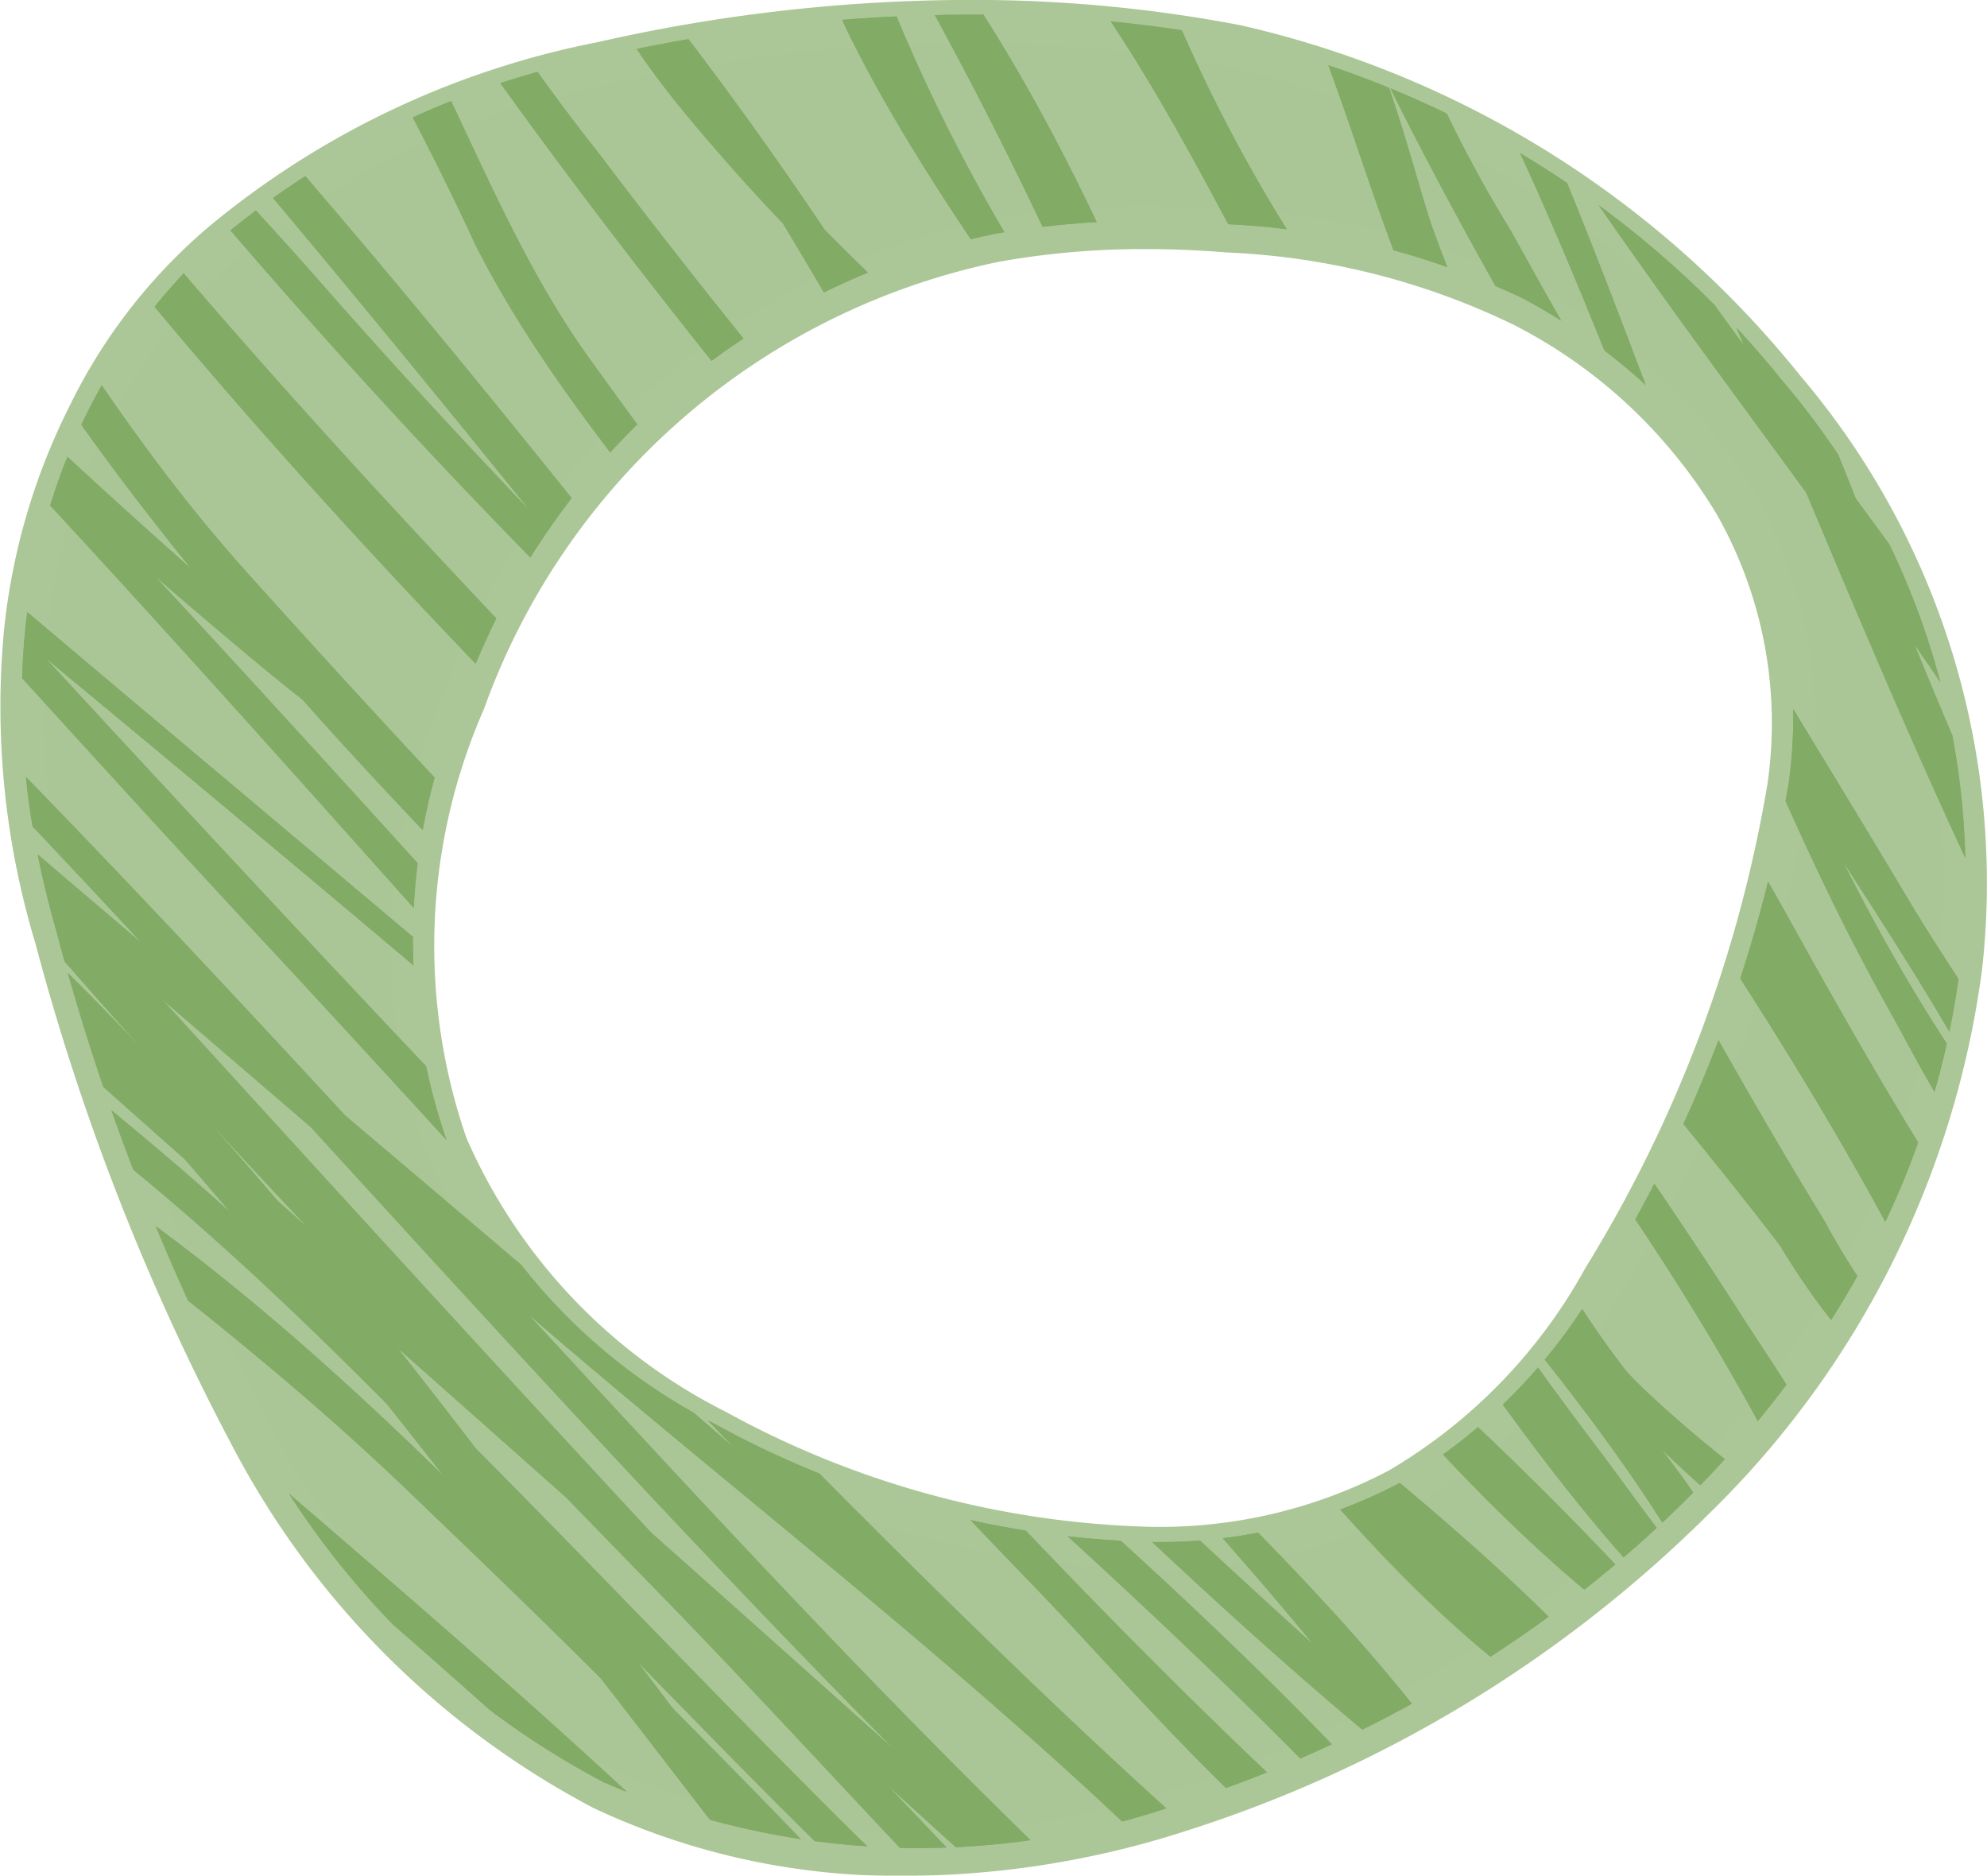
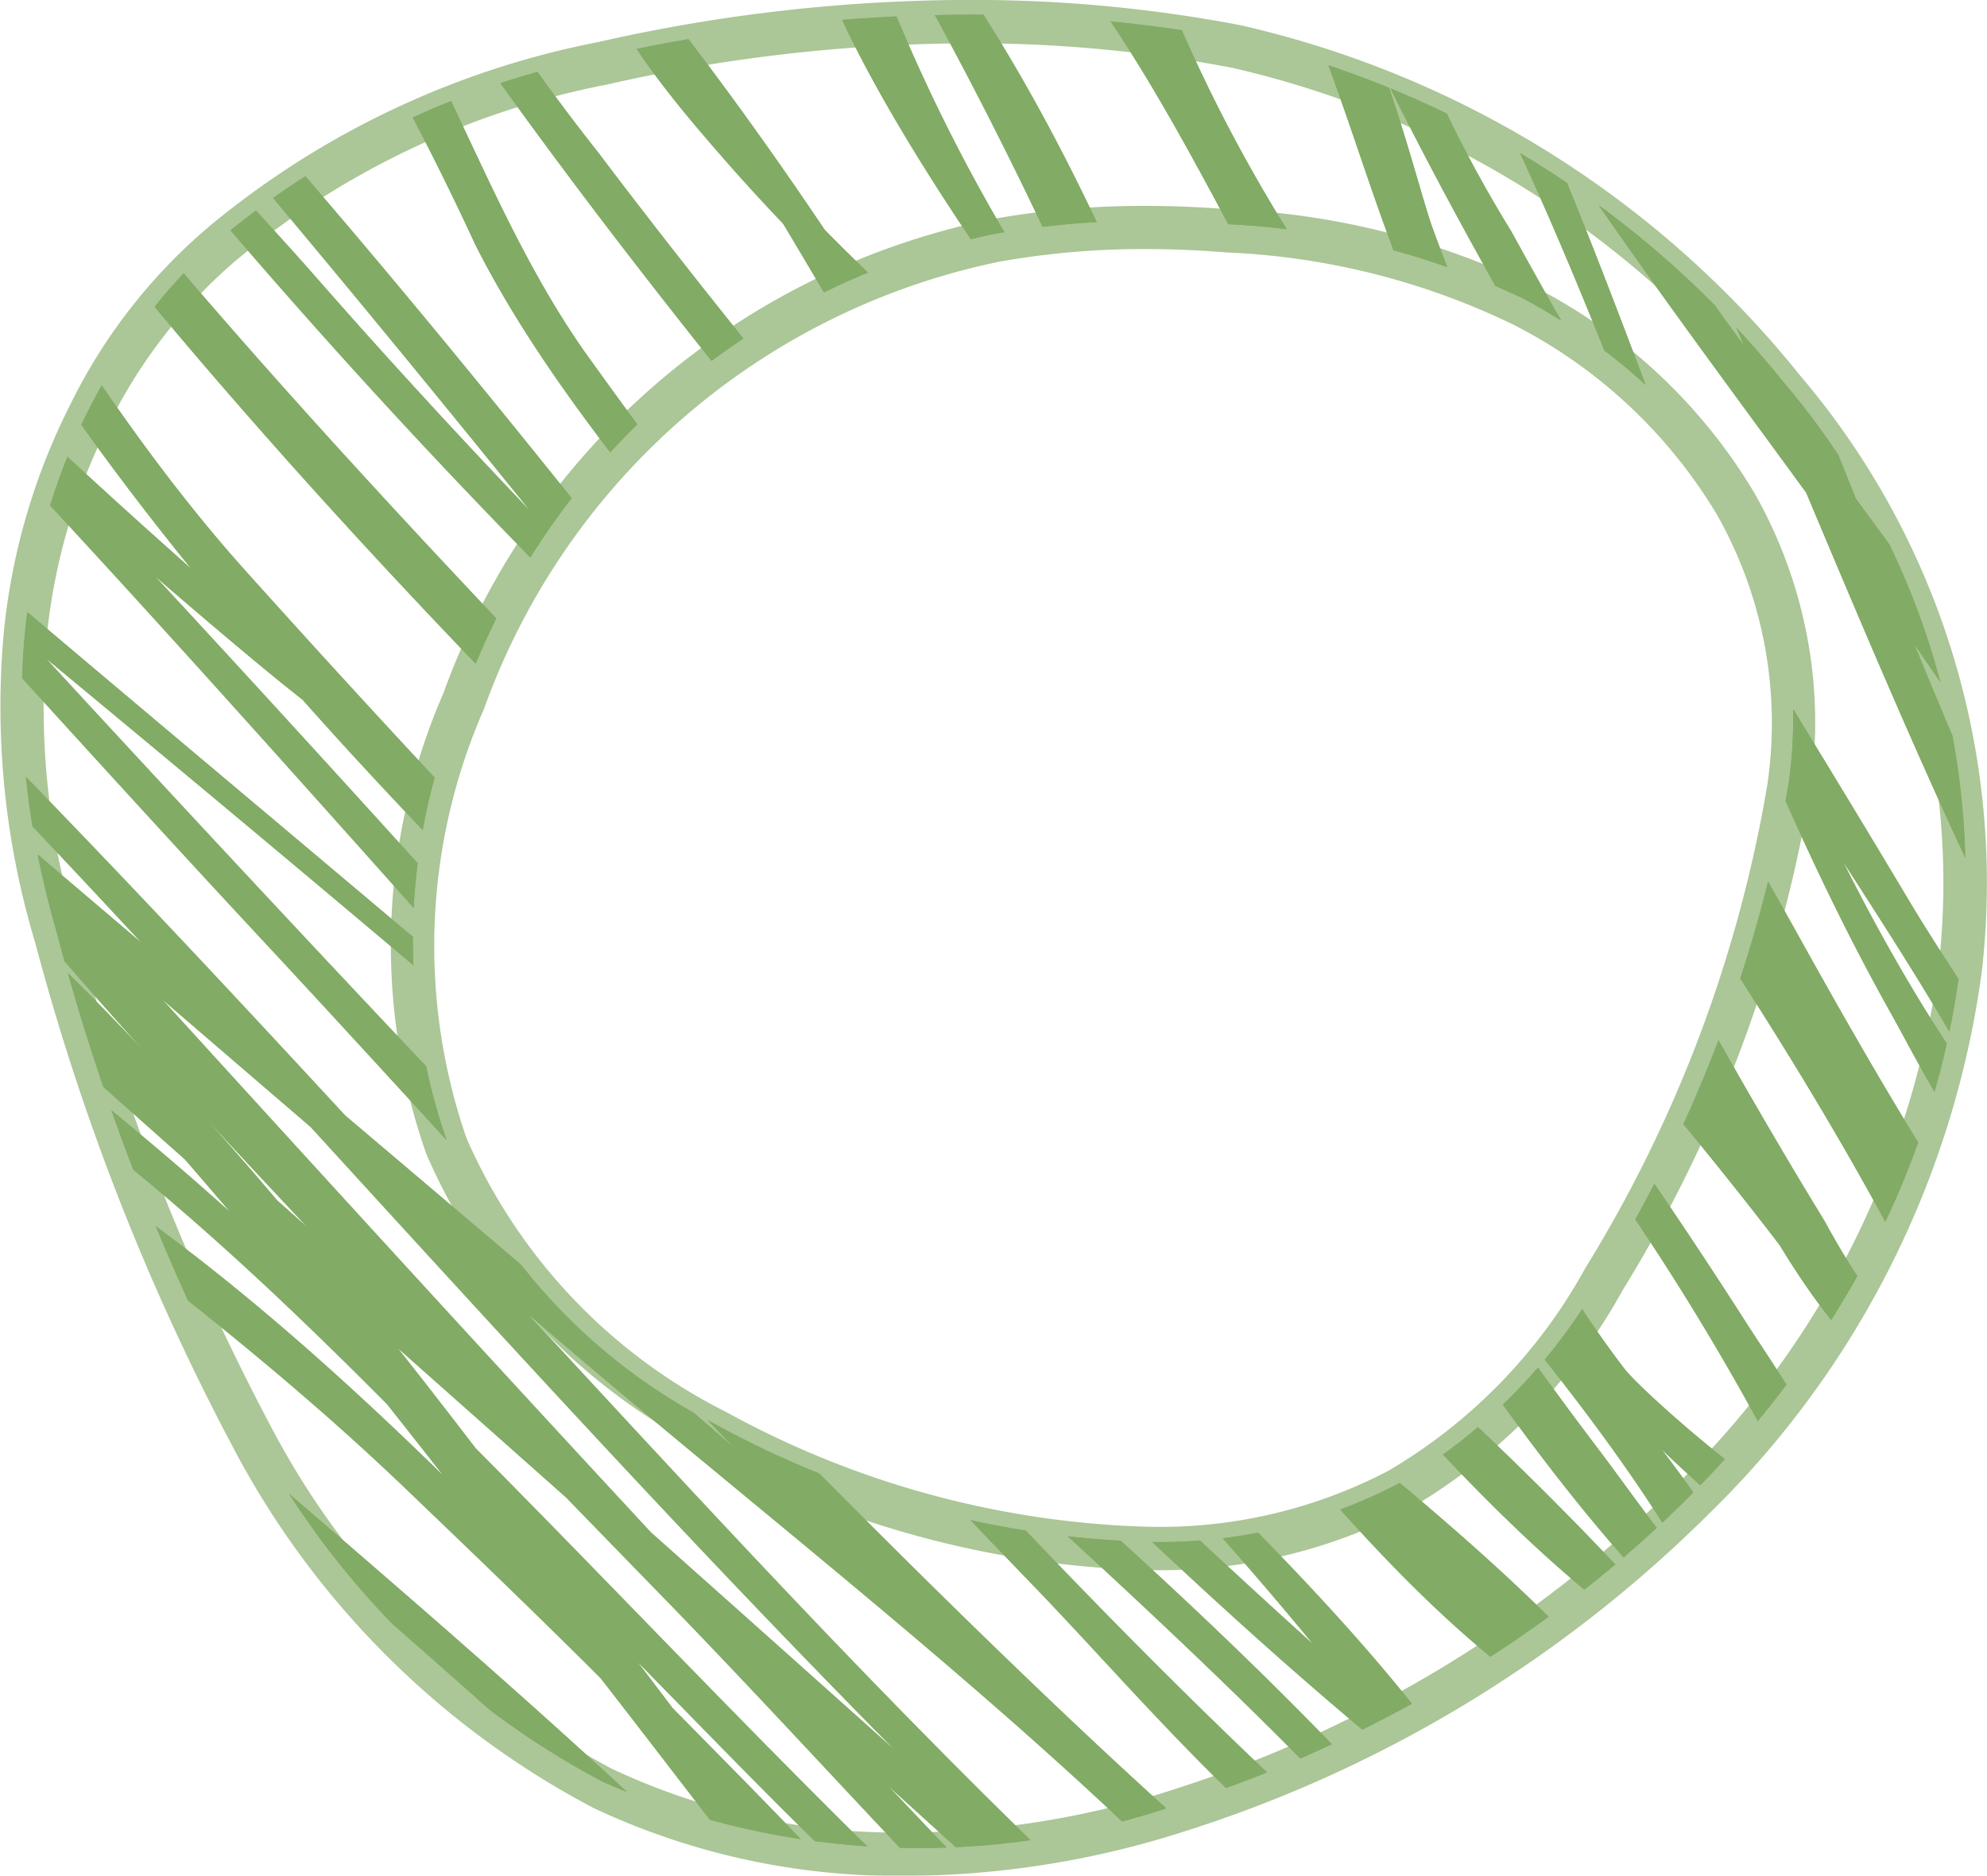
<svg xmlns="http://www.w3.org/2000/svg" width="45.944" height="43.366" viewBox="0 0 45.944 43.366">
  <defs>
    <clipPath id="clip-path">
      <path id="Tracciato_760" data-name="Tracciato 760" d="M29.785,36.623a13.385,13.385,0,0,1-6.242-6.6,14.214,14.214,0,0,1,.407-10.281A16.641,16.641,0,0,1,36.244,9.088a20.643,20.643,0,0,1,5.382-.219A17.7,17.7,0,0,1,48.471,10.6c4.26,2.308,6.754,6.2,6.124,11.135v0a31.972,31.972,0,0,1-4.275,11.373,12.9,12.9,0,0,1-4.737,4.867,11.925,11.925,0,0,1-5.78,1.36,22.041,22.041,0,0,1-10.017-2.711M27.159,4.992A19.681,19.681,0,0,0,18.4,9.139s-6.982,5.253-3.872,16.067a53.625,53.625,0,0,0,4.494,11.487,19.42,19.42,0,0,0,8.154,8.192,18.248,18.248,0,0,0,13.337.5c8.769-2.806,16.936-9.965,18.053-19.491a17.627,17.627,0,0,0-4.087-13.356A22.718,22.718,0,0,0,41.816,4.6a32.5,32.5,0,0,0-6.185-.575,38.653,38.653,0,0,0-8.472.963" transform="translate(-13.726 -4.029)" fill="#82ab65" />
    </clipPath>
  </defs>
  <g id="Raggruppa_400" data-name="Raggruppa 400" transform="translate(0.499 0.343)">
    <g id="Tracciato_756" data-name="Tracciato 756" opacity="0.676">
-       <path id="Tracciato_756-2" data-name="Tracciato 756" d="M91.621,73.008a36.138,36.138,0,0,0-14.656.388A19.687,19.687,0,0,0,68.2,77.542s-6.98,5.252-3.871,16.062a53.7,53.7,0,0,0,4.495,11.486,19.421,19.421,0,0,0,8.152,8.191,18.242,18.242,0,0,0,13.335.5c8.769-2.8,16.935-9.961,18.049-19.486a17.623,17.623,0,0,0-4.084-13.354,22.721,22.721,0,0,0-12.656-7.935M104.4,90.132a31.96,31.96,0,0,1-4.275,11.372,12.915,12.915,0,0,1-4.737,4.868c-4.75,2.607-11.278,1.076-15.794-1.353a13.373,13.373,0,0,1-6.239-6.6,14.194,14.194,0,0,1,.405-10.277A16.636,16.636,0,0,1,86.05,77.49a20.72,20.72,0,0,1,5.381-.221A17.7,17.7,0,0,1,98.275,79c4.259,2.306,6.751,6.2,6.122,11.131" transform="translate(-63.533 -72.275)" fill="#82ab65" />
      <path id="Tracciato_756_-_Contorno" data-name="Tracciato 756 - Contorno" d="M83.984,115.3h0a16.51,16.51,0,0,1-7.222-1.567,19.853,19.853,0,0,1-8.371-8.4,54.851,54.851,0,0,1-4.539-11.593,18.925,18.925,0,0,1-.723-7.262,14.913,14.913,0,0,1,1.528-5.188,12.747,12.747,0,0,1,3.23-4.137,20.1,20.1,0,0,1,8.97-4.247,39.03,39.03,0,0,1,8.582-.976,32.963,32.963,0,0,1,6.279.585,23.183,23.183,0,0,1,12.945,8.106,18.087,18.087,0,0,1,4.2,13.732,21.5,21.5,0,0,1-6.294,12.556,30.078,30.078,0,0,1-12.1,7.348A21.282,21.282,0,0,1,83.984,115.3Zm1.454-42.366a38.029,38.029,0,0,0-8.362.951,19.109,19.109,0,0,0-8.543,4.033l-.03.024a11.913,11.913,0,0,0-2.979,3.849,13.929,13.929,0,0,0-1.406,4.83,17.952,17.952,0,0,0,.694,6.844,53.927,53.927,0,0,0,4.45,11.379,18.868,18.868,0,0,0,7.933,7.986,15.52,15.52,0,0,0,6.788,1.468h0a20.283,20.283,0,0,0,6.176-.991,29.06,29.06,0,0,0,11.691-7.1,20.512,20.512,0,0,0,6.014-11.971,17.1,17.1,0,0,0-3.972-12.977A22.17,22.17,0,0,0,91.526,73.5,31.961,31.961,0,0,0,85.437,72.932Zm4.17,35.3a22.516,22.516,0,0,1-10.253-2.771A13.828,13.828,0,0,1,72.887,98.6a14.606,14.606,0,0,1,.4-10.643A17.108,17.108,0,0,1,85.961,77a19.985,19.985,0,0,1,3.559-.308c.634,0,1.29.027,1.952.081a17.754,17.754,0,0,1,7.041,1.79,12.623,12.623,0,0,1,5.09,4.772,10.754,10.754,0,0,1,1.29,6.862,32.131,32.131,0,0,1-4.34,11.564,13.271,13.271,0,0,1-4.927,5.052A12.369,12.369,0,0,1,89.607,108.231ZM89.52,77.69a18.984,18.984,0,0,0-3.38.292A16.117,16.117,0,0,0,74.223,88.326a13.62,13.62,0,0,0-.406,9.91,12.833,12.833,0,0,0,6.011,6.342,21.488,21.488,0,0,0,9.779,2.652,11.385,11.385,0,0,0,5.538-1.3,12.3,12.3,0,0,0,4.547-4.684A31.112,31.112,0,0,0,103.9,90.069a9.776,9.776,0,0,0-1.166-6.238,11.642,11.642,0,0,0-4.7-4.39,16.806,16.806,0,0,0-6.646-1.673C90.756,77.716,90.127,77.69,89.52,77.69Z" transform="translate(-63.533 -72.275)" fill="#83ab65" />
    </g>
    <g id="Raggruppa_207" data-name="Raggruppa 207" transform="translate(0.001 0)">
      <g id="Raggruppa_206" data-name="Raggruppa 206" transform="translate(0 0)" clip-path="url(#clip-path)">
        <path id="Tracciato_758" data-name="Tracciato 758" d="M3.953,62.11A7.936,7.936,0,0,1,.276,58.7c-.554-1.3,1.071-1.608,2.007-1.3a4.533,4.533,0,0,1,1.549,1.265c.622.628,1.2,1.284,1.868,1.876.436-.129.875-.257,1.311-.384A14.9,14.9,0,0,0,5.751,59c-1.277-1.084-3.508-2.42-3.544-4.2-.021-1.035,2.327-.392,2.821-.2,1.988.769,2.873,3.834,4.035,5.312q1.081.262,2.159.521a8.973,8.973,0,0,0-.98-.959c-.485-.436-1.01-.841-1.522-1.252C7.606,57.331,6.486,56.45,5.432,55.5c-.329-.3-2.485-2.266-1.541-2.675,1.9-.824,6.967,5.325,8.036,6.282a14.7,14.7,0,0,1,2,1.834,15.586,15.586,0,0,0-2.445-2.319,52.31,52.31,0,0,1-5.727-5.464c-2.18-2.633,1.309-1.374,2.513-.287,1.76,1.592,3.335,3.356,4.985,5.034A38.331,38.331,0,0,0,16.16,60.63c1.754,1.448.394-.78-.177-1.41-1.965-2.165-4.5-3.938-6.712-5.9-.82-.723-2.962-2.289-2.441-3.489.812-1.868,5.77,3.552,6.1,3.9,1.967,2.068,3.818,4.227,5.892,6.21.35.333,1.611,1.72.795.66a25.3,25.3,0,0,0-2.787-2.8C14.944,56.03,13,54.3,11.183,52.451c-.9-.911-3.21-2.726-3.1-4.119.164-1.992,4.4,2.222,4.553,2.374,1.851,1.878,3.628,3.809,5.447,5.711.3.31,5.15,4.884,5.253,4.686.6-1.134-3.522-4.477-4.127-5.061-2.051-1.979-4.2-3.881-6.2-5.907-.249-.253-4.888-5.534-1.783-4.513a7.452,7.452,0,0,1,2.755,2.226c1.99,2.072,3.778,4.307,5.639,6.472a51.382,51.382,0,0,0,5.6,5.867c3.008,2.549.067-1.807-.727-2.681-3.617-3.969-7.88-7.469-11.267-11.6-.721-.881-2.043-3.931.466-2.462,3.369,1.975,5.822,6.282,8.181,9.1,1.663,1.986,3.356,3.955,5.175,5.833.658.679,5.38,4.745,4.3,1.522-.681-2.032-3.006-3.91-4.558-5.39-2.226-2.119-4.585-4.123-6.9-6.168-.852-.753-7.378-5.715-6.025-7.205C16.046,38.73,27.217,55.5,28.439,56.968c.721.866,4.2,5.31,5.768,3.953,1.216-1.056-1.57-4.068-2.207-4.861-3.5-4.336-7.821-8.122-11.79-12.1-.331-.333-5.5-5.331-3.9-5.633,1.965-.369,4.267,3.9,5.032,4.907,3.415,4.5,6.7,9.092,10.561,13.3,1.484,1.619,3.453,3.9,5.789,4.572,2.757.8.207-3.194-.16-3.687-3.215-4.357-7.589-8.1-11.537-11.917-2.66-2.578-6.318-5.4-7.857-8.7-.873-1.87,1.767-.786,2.405-.15,3.109,3.095,5.3,7.112,7.764,10.616,3.076,4.385,6.229,9.132,10.578,12.616,1.136.911,4.248,2.5,4.608.143.245-1.585-1.627-3.472-2.605-4.621-3.546-4.174-7.972-7.789-12.123-11.47-3.019-2.675-6.668-5.415-8.818-8.75-.993-1.543.285-2.38,1.935-1.672,3.333,1.429,5.751,5.639,7.743,8.209A177.293,177.293,0,0,0,40.8,55.539a18.488,18.488,0,0,0,6.033,4.684c2.1.871,3.4-.274,2.69-2.019-1.634-4-6.33-7.456-9.583-10.378-4.168-3.746-8.512-7.332-12.709-11.046-1.269-1.119-5.681-4.144-5.519-6.048.186-2.209,4.4,1.988,4.644,2.239,4.629,4.863,8.525,10.293,12.806,15.4,2.629,3.135,5.432,6.174,8.263,9.166.082.086,5.479,5.12,4.958,2.22a8.06,8.06,0,0,0-1.505-2.808c-3.6-5.308-8.54-10.057-13.255-14.573-4.855-4.648-10.473-8.287-15.671-12.593-2.416-2-4.806-4.265-6.109-7-.337-.71-.757-2.3.658-2.2,4.094.3,8.518,5.466,11.137,7.819,7.913,7.115,13.449,15.9,20.018,23.974,1.676,2.06,3.4,4.094,5.253,6.029a22.584,22.584,0,0,0,2.323,2.133c.407.32,1.775,1.341,1.648-.525-.076-1.086-1.655-2.458-2.369-3.156-1.726-1.686-3.858-2.972-5.63-4.614-2.146-1.988-4.159-4.1-6.2-6.174-4.283-4.361-8.419-9.008-13.46-12.7A102.09,102.09,0,0,1,14.832,20.6c-.651-.7-4.931-6.109-.85-4.781,4.8,1.566,9.372,5.761,12.526,9.22,7.376,8.091,14.705,16.2,22.246,24.181,2.275,2.407,4.566,4.8,6.984,7.091a35.1,35.1,0,0,0,2.673,2.312c.527.409,1.081.982.479.223a59.5,59.5,0,0,0-6.611-6.415c-8.4-7.692-17.028-15.19-25.52-22.8C19.881,23.468,12.549,17.38,6.566,10.487c-.451-.519-2.635-3.021-.542-3.071,3.666-.089,8.27,5.009,10.572,6.954,9.064,7.669,16.746,16.268,24.668,24.847,4.435,4.8,8.9,9.615,13.759,14.084a26.044,26.044,0,0,0,4.682,3.683c1.419.8.2-.814-.091-1.17C54.378,49.39,47,43.981,40.638,38.5,31.812,30.884,22.9,23.348,14.311,15.523c-3.082-2.808-6.139-5.656-8.951-8.687C4.368,5.767,1.927,3.621,2.146,2.027c.325-2.382,5.384.148,6.212.645,5.2,3.109,9.341,7.916,13.3,12.174,4.6,4.939,38.043,42.207,40.86,39.736,2.764-2.422-37.592-34.911-40.954-37.8-3.66-3.145-7.3-6.313-10.78-9.621-1.731-1.644-4-3.5-4.994-5.618C4.918-.321,7.922.118,9.041.505c5.179,1.8,9.518,7.024,13.065,10.6,7.829,7.9,15.169,16.112,22.581,24.324C48.9,40.1,53.139,44.782,57.755,49.139a24.772,24.772,0,0,0,4.364,3.537c1.6.938-.9-3.339-1.193-3.74C53.988,39.6,44.369,31.36,35.018,23.963c-2.4-1.9-22.891-19.179-18.19-21.843,3.13-1.773,7.157,4.764,8.185,6.221,3.029,4.3,5.411,8.944,8.995,12.912A341.392,341.392,0,0,0,58.067,45.486c1.665,1.511,3.375,2.989,5.177,4.368,1.286.987,4.031,2.92,2.814-.1-1.227-3.052-4.711-5.681-7.163-7.922-3.061-2.8-6.257-5.477-9.271-8.316C40.982,25.378,32.09,16.408,25.558,6.808c-.365-.538-3.335-5.047-.757-4.762,2.188.242,4.151,2.981,5.424,4.332,7.975,8.468,14.855,17.8,22.06,26.789,2.776,3.461,5.512,6.984,8.569,10.258a24.771,24.771,0,0,0,2.1,1.931c.557.474,4.094,3.83,4.014,2.015-.042-.944-.993-1.707-1.638-2.386C58.244,37.5,50.293,30.661,43,23.337A155.751,155.751,0,0,1,31.886,11.282c-1.547-1.92-4.161-4.785-3.9-7.346.329-3.307,5.253-1.275,6.531-.046,3.571,3.436,4.558,8.443,7.332,12.321a246.979,246.979,0,0,0,20.34,24.719A44.191,44.191,0,0,0,66.849,45.4c1.619,1.292,1.29.255.639-.9-2.007-3.569-4.945-6.811-7.576-10.017C52.882,25.911,45.227,17.641,38.92,8.617,38.4,7.877,35.3,4.07,36.989,3.2c2.5-1.294,5.886,4,6.817,5.2,6.375,8.215,10.879,17.5,16.523,26.112,1.56,2.378,3.183,4.722,4.912,7,1.246,1.644,2.8,4.094,4.861,5.017,1.13.508-.588-4.532-.679-4.72a59.227,59.227,0,0,0-5.365-8.453A127.254,127.254,0,0,0,52.344,19.107c-2.428-2.521-5.063-4.842-7.357-7.469-1.6-1.838-4.075-4.711-3.073-7.205,1.625-4.047,6.76.626,7.861,2.108,3.946,5.325,6.056,12.022,8.628,17.939C59.99,28.127,61.5,31.8,63.255,35.387a22.615,22.615,0,0,0,2.57,4.241c.607.757,6.5,5.966,7.292,4.039.662-1.606-1.655-4.106-2.53-5.319-1.889-2.622-4-5.116-6.094-7.608C62.623,28.519,41.7,5.392,47.875,3.322c2.745-.921,5.2,2.728,6.286,4.267A137.47,137.47,0,0,1,62.418,21.75c2.618,4.842,5.139,9.739,8.029,14.459a17.273,17.273,0,0,0,2.8,3.82,12.925,12.925,0,0,0-.949-2.964C67.484,27.872,60.384,19.745,55.455,10.59c-.831-1.545-3.213-5.08-.742-6.21,4.132-1.887,6.054,7.184,6.661,8.854,2.038,5.618,5.508,11.046,8.44,16.327,1.353,2.437,2.749,4.861,4.311,7.2.573.864,2.724,3.955,1.99,1.263-1.227-4.517-4.579-8.911-7.028-12.958-2.88-4.76-5.862-9.49-8.367-14.421-.236-.466-3.16-6.061-1.039-5.976,1.971.076,2.829,3.092,3.428,4.372,3.934,8.422,6.16,18.574,12.313,25.988,1.543,1.857,2.842.643,2.721-1.277-.143-2.281-1.629-4.579-2.8-6.531-2.96-4.954-6.672-9.53-9.979-14.3-.828-1.2-4.931-6.134-3.038-7.644C63.795,4.106,65.534,7.346,65.907,8c4.686,8.179,6.775,17.435,11.8,25.473.687,1.1,1.762,2.755,2.275.637.527-2.169-.944-4.859-1.859-6.786-2.658-5.574-6.417-10.707-9.707-15.989-.177-.285-4.115-6.754-1.6-5.8.892.337,1.349,1.518,1.748,2.216,1.185,2.081,2.213,4.239,3.27,6.377A155.592,155.592,0,0,0,79.8,29.257,12.54,12.54,0,0,0,81.43,31.39c.814.814.312-3.2.093-3.738-1.5-3.643-5.23-6.193-6.79-9.8-.145-.333.974-.211,1.119.124,1.349,3.114,10.386,10.409,6.822,14.086-1.313,1.349-3.577-2.27-3.917-2.783a114.391,114.391,0,0,1-6.663-12.49c-1.739-3.52-3.185-7.511-5.635-10.7-.318-.413.474-.112.508.287a3.248,3.248,0,0,0,.23.788,16.574,16.574,0,0,0,1.364,2.658c1.444,2.5,3.08,4.91,4.646,7.344,2.953,4.591,6.335,9.425,7.715,14.632.348,1.313.523,4.96-2.083,3.971-2.46-.936-3.761-5.059-4.7-7.024-2.241-4.7-4.138-9.528-6.208-14.29-.892-2.047-1.809-4.09-2.869-6.073-.31-.582-1.705-3.375-2.013-2.188C62.671,7.66,64.36,9.749,65.1,10.923c1.5,2.382,3.211,4.663,4.878,6.954,3.128,4.3,6.537,8.653,8.59,13.479.544,1.28,1.665,5.719-1.429,5.4-2.671-.274-4.174-3.6-5.192-5.411-4.551-8.133-6.558-17.391-11.463-25.336a6.851,6.851,0,0,0-.422-.592c-.3-.377.223-.3.074-.017-.249.47.006,1.164.133,1.634a29.623,29.623,0,0,0,2.928,6.284c2.863,5.224,6.1,10.279,9.161,15.414,1.741,2.93,4.888,6.91,5.051,10.361.116,2.4-3.059-.588-3.417-1.043-3.638-4.621-6.149-10.106-8.864-15.184C64,20.755,62.84,18.655,61.712,16.543c-1.769-3.312-2.372-7.024-4.191-10.317-.645-1.168-2.8-1.76-2.757-.167a5.846,5.846,0,0,0,.457,1.764A36.217,36.217,0,0,0,58.474,14c2.949,4.891,6.254,9.608,9.444,14.377,2.264,3.388,4.9,6.868,6.345,10.626.542,1.406-.282,2.312-1.748,1.324-2.865-1.929-4.534-6.451-6.063-9.2-2.9-5.209-5.637-10.492-8.559-15.692-2.022-3.6-4.066-8.215-7.464-10.987-3.149-2.57-2.087,2.209-1.781,3.076a40.783,40.783,0,0,0,3.12,6.3,41.007,41.007,0,0,0,4.264,5.692c4.286,5.215,8.833,10.258,13.063,15.511,1.32,1.638,7.131,7.452,4.593,9.709-2.428,2.163-9.024-5.116-9.973-6.585-3.906-6.056-6.24-13.194-9.05-19.7a100.066,100.066,0,0,0-4.676-9.914A17.407,17.407,0,0,0,47.047,4.6c-2.951-2.875-4.663.618-3.87,2.8,1.385,3.809,5.546,7.195,8.506,10.021,1.76,1.682,3.394,3.44,4.979,5.259A129.135,129.135,0,0,1,68.578,38.469c.9,1.429,5.007,7.108,2.525,8.561-3.971,2.325-14.45-16.579-15.728-18.65-2.194-3.554-4.176-7.205-6.358-10.764C46.307,13.2,43.062,6.636,38.275,3.7c-1.138-.7.369,2.856.352,2.831A49.912,49.912,0,0,0,42.089,11.5c3.381,4.477,7.037,8.79,10.656,13.112,3.685,4.4,7.4,8.78,10.979,13.253,1.9,2.38,4.5,5.063,5.43,7.926.546,1.678-2.053.607-2.665.171-3.681-2.618-6.594-6.3-9.465-9.585-4-4.583-7.825-9.294-11.569-14.048-2.2-2.789-4.631-5.578-6.21-8.7A67.979,67.979,0,0,0,34.8,5.514c-1.13-1.634-3.09-3.74-5.34-2a1.456,1.456,0,0,0-.318,1.461c.563,3.383,4.138,6.8,6.394,9.376,7.7,8.793,16.533,16.792,25.06,24.936A79.2,79.2,0,0,1,67.6,46.331c1.377,1.7.091,3-1.912,1.948-3.672-1.937-6.493-5.415-9.016-8.419-3.556-4.237-6.961-8.575-10.4-12.888-3.824-4.8-7.652-9.589-11.6-14.3C31.949,9.42,29.225,5.9,25.825,3.178c-1.731-1.381-.681,1.1-.259,1.912a39.449,39.449,0,0,0,4.619,6.429c4.279,5.257,9.01,10.228,13.753,15.15,4.587,4.762,9.4,9.239,14.387,13.67,1.863,1.655,11.038,8.462,9,11.522-1.764,2.654-15.363-11.078-16.4-12.081-6.98-6.769-14.735-13.7-20.389-21.432-1.866-2.549-3.447-5.27-5.165-7.9-.982-1.5-4.956-8.674-7.656-7.84-3.023.934,8.565,12.547,9.349,13.314,8.552,8.344,18.342,15.5,26.782,23.979,3.5,3.52,7.631,7.315,9.823,11.666.959,1.9-.66,2.245-2.249,1.412-3.668-1.925-6.585-5.571-9.32-8.4-4.513-4.667-8.816-9.5-13.12-14.32C31.333,21.7,23.622,12.947,14.855,5.267,13.692,4.249,8.62-.544,6.8.887c-.46.363.694,1.661.906,1.929a63.742,63.742,0,0,0,7.766,7.669c8.487,7.646,17.387,14.925,26.112,22.347,6.99,5.945,14.522,11.834,20.424,18.694.487.565,2.677,2.865,1.379,3.588C61.75,56.02,59.155,53.8,58.074,53,49.131,46.361,41.73,37.657,34.327,29.71,27.952,22.867,21.833,15.78,15.121,9.2A47.776,47.776,0,0,0,7.663,2.974C6.769,2.4,2.568.623,3.4,2.862c.934,2.511,3.8,4.844,5.721,6.746,15,14.876,32.32,27.744,47.719,42.272,1.545,1.459,3.674,3.122,4.583,5,.7,1.457-1.771.729-2.416.4-3.885-1.969-7.018-5.776-9.922-8.708-4.7-4.741-9.176-9.655-13.658-14.558-7.989-8.744-16.24-17.7-26.3-24.622-.906-.624-3.782-2.078-2.445-.11a24.158,24.158,0,0,0,2.568,2.964c3.2,3.358,6.663,6.518,10.1,9.678C28.121,30,37.122,37.874,46.031,45.826,49.49,48.914,52.949,52,56.313,55.17c1.223,1.153,3.434,2.7,4.014,4.275.16.436-.736.415-.98.344-1.608-.479-2.861-1.8-4.012-2.844-4.189-3.8-7.85-8.046-11.765-12.066-4.024-4.13-8.025-8.268-11.9-12.517-4-4.4-7.374-8.919-12.258-12.619a37.291,37.291,0,0,0-4.174-2.755c-1.5-.85-2.481-.784-1.56.824,1.57,2.745,4.383,5.074,6.744,7.26,4.243,3.936,9.115,7.243,13.382,11.128,4.969,4.526,9.461,9.467,14.212,14.172,2.823,2.8,9.737,6.242,10.007,10.188.2,2.993-4.6-.609-4.985-.965-4.1-3.784-7.408-8.341-10.757-12.648C35.518,38.247,29.415,30,20.2,23.131c-.291-.217-3.594-2.6-3.565-1.425.042,1.638,1.495,3.2,2.555,4.435,3.173,3.683,7.572,6.63,11.651,9.452,4.646,3.217,8.6,7.393,12.446,11.335,3.6,3.691,7.932,7.77,10.021,12.376.306.672.453,1.979-.734,2.121-1.941.232-3.4-1.2-4.648-2.327C42.287,54,37.6,47.83,32.914,42.027c-2.053-2.542-4.113-5.085-6.269-7.557a39.149,39.149,0,0,0-2.789-2.92c-.519-.481-1.44-1.185-.841-.108,1.8,3.238,6.031,6,8.885,8.453,4.33,3.729,8.717,7.418,12.819,11.354,2.218,2.129,5.759,5.007,6.206,8.065.323,2.216-3.181,1.8-4.541,1.328C42.257,59.209,39.11,55,36.57,51.981,32.811,47.516,29.5,42.767,25.81,38.262a18.559,18.559,0,0,0-4.256-4.252c-1.767-1.094.169,2.167.451,2.5,3.232,3.826,7.46,7.077,11.246,10.452C34.62,48.182,49.667,60.976,42.6,61.876c-3.014.386-5.793-2.726-7.469-4.48-3.912-4.1-7.013-8.847-10.182-13.415-1.282-1.845-2.551-3.693-3.919-5.487-.491-.645-2.774-3.345-1.581-1.183,2.175,3.944,6.668,7.273,9.958,10.456,3.466,3.35,7.3,6.727,9.906,10.683.965,1.469,1.275,3.746-1.463,3.225-3.733-.71-6.609-4.608-8.763-7.11-3.611-4.189-6.737-8.689-10.108-13.028-.514-.66-1.043-1.311-1.6-1.941-.689-.778-.54-.892-.095-.1,1,1.781,2.871,3.339,4.34,4.8,3.872,3.853,7.956,7.57,11.417,11.731.877,1.056,4.4,5.219,1.14,5.749-2.939.476-5.8-3.611-7.193-5.276-3.489-4.182-6.32-8.769-9.777-12.971A13.375,13.375,0,0,0,15.329,41.6c-.74-.6.143,1.322.278,1.5a40.774,40.774,0,0,0,5.713,5.525c3.7,3.27,8.259,6.55,10.8,10.681,1.031,1.678.044,3.379-2.119,2.325-3.826-1.863-6.636-6.058-9.172-9.075-1.638-1.944-3.242-3.912-4.905-5.837-.527-.611-3.828-4.267-2.386-1.849,2.532,4.237,7.228,7.7,10.738,11.284.426.432,5.645,5.466,2.827,5.536-3.145.076-6.474-4.99-8.057-6.8-1.794-2.057-3.525-4.159-5.35-6.2a23.227,23.227,0,0,0-2.266-2.266c-.879-.738.457,1.3.713,1.623,3.288,4.119,7.918,7.271,11.324,11.316,1.265,1.5,1.008,3.383-1.244,1.882-3.993-2.66-6.984-6.769-10.222-10.1-.776-.795-1.57-1.577-2.431-2.3-1.027-.864-.348,0,.105.7,1.509,2.336,3.969,4.288,6.042,6.217.4.369,6.455,5.862,4.84,5.9-1.06.025-1.979-.953-2.633-1.551-2-1.823-3.733-3.887-5.557-5.843-.98-1.05-1.979-2.085-3.046-3.063-.721-.662-2.064-1.45-1.022.04,1.646,2.353,4.6,4.21,6.807,6.13.525.457,5.171,5.681,1.617,4.336-3.883-1.469-6.857-6.408-9.724-9-1.292-1.166-.348.251.108.8a31.053,31.053,0,0,0,3.179,3.09c1.583,1.427,3.6,2.787,4.813,4.5.653.921-1.345.293-1.621.133-2.6-1.509-4.688-4.026-6.838-5.991q-.781-.718-1.6-1.4c-1.05-.869-.32-.46.192.3,1.016,1.516,2.926,2.734,4.387,3.9.348.276,4.439,3.181,2.372,3.571-2.5.47-4.136-1.76-5.158-3.4-.476-.763-.906-1.541-1.412-2.289-.382-.567-2.3-1.52-1.944-.392.567,1.764,2.913,2.873,4.208,4.2,1.406,1.436.457,2.27-1.452,1.779a5.823,5.823,0,0,1-2.5-1.84c-.715-.759-3.259-1.941-1.779.086a8.778,8.778,0,0,0,2.7,2.038c.643.36-.335.506-.7.3" transform="translate(-28.752 -8.311)" fill="#82ab65" />
        <path id="Tracciato_759" data-name="Tracciato 759" d="M3.953,62.11A7.936,7.936,0,0,1,.276,58.7c-.554-1.3,1.071-1.608,2.007-1.3a4.533,4.533,0,0,1,1.549,1.265c.622.628,1.2,1.284,1.868,1.876.436-.129.875-.257,1.311-.384A14.9,14.9,0,0,0,5.751,59c-1.277-1.084-3.508-2.42-3.544-4.2-.021-1.035,2.327-.392,2.821-.2,1.988.769,2.873,3.834,4.035,5.312q1.081.262,2.159.521a8.973,8.973,0,0,0-.98-.959c-.485-.436-1.01-.841-1.522-1.252C7.606,57.331,6.486,56.45,5.432,55.5c-.329-.3-2.485-2.266-1.541-2.675,1.9-.824,6.967,5.325,8.036,6.282a14.7,14.7,0,0,1,2,1.834,15.586,15.586,0,0,0-2.445-2.319,52.31,52.31,0,0,1-5.727-5.464c-2.18-2.633,1.309-1.374,2.513-.287,1.76,1.592,3.335,3.356,4.985,5.034A38.331,38.331,0,0,0,16.16,60.63c1.754,1.448.394-.78-.177-1.41-1.965-2.165-4.5-3.938-6.712-5.9-.82-.723-2.962-2.289-2.441-3.489.812-1.868,5.77,3.552,6.1,3.9,1.967,2.068,3.818,4.227,5.892,6.21.35.333,1.611,1.72.795.66a25.3,25.3,0,0,0-2.787-2.8C14.944,56.03,13,54.3,11.183,52.451c-.9-.911-3.21-2.726-3.1-4.119.164-1.992,4.4,2.222,4.553,2.374,1.851,1.878,3.628,3.809,5.447,5.711.3.31,5.15,4.884,5.253,4.686.6-1.134-3.522-4.477-4.127-5.061-2.051-1.979-4.2-3.881-6.2-5.907-.249-.253-4.888-5.534-1.783-4.513a7.452,7.452,0,0,1,2.755,2.226c1.99,2.072,3.778,4.307,5.639,6.472a51.382,51.382,0,0,0,5.6,5.867c3.008,2.549.067-1.807-.727-2.681-3.617-3.969-7.88-7.469-11.267-11.6-.721-.881-2.043-3.931.466-2.462,3.369,1.975,5.822,6.282,8.181,9.1,1.663,1.986,3.356,3.955,5.175,5.833.658.679,5.38,4.745,4.3,1.522-.681-2.032-3.006-3.91-4.558-5.39-2.226-2.119-4.585-4.123-6.9-6.168-.852-.753-7.378-5.715-6.025-7.205C16.046,38.73,27.217,55.5,28.439,56.968c.721.866,4.2,5.31,5.768,3.953,1.216-1.056-1.57-4.068-2.207-4.861-3.5-4.336-7.821-8.122-11.79-12.1-.331-.333-5.5-5.331-3.9-5.633,1.965-.369,4.267,3.9,5.032,4.907,3.415,4.5,6.7,9.092,10.561,13.3,1.484,1.619,3.453,3.9,5.789,4.572,2.757.8.207-3.194-.16-3.687-3.215-4.357-7.589-8.1-11.537-11.917-2.66-2.578-6.318-5.4-7.857-8.7-.873-1.87,1.767-.786,2.405-.15,3.109,3.095,5.3,7.112,7.764,10.616,3.076,4.385,6.229,9.132,10.578,12.616,1.136.911,4.248,2.5,4.608.143.245-1.585-1.627-3.472-2.605-4.621-3.546-4.174-7.972-7.789-12.123-11.47-3.019-2.675-6.668-5.415-8.818-8.75-.993-1.543.285-2.38,1.935-1.672,3.333,1.429,5.751,5.639,7.743,8.209A177.293,177.293,0,0,0,40.8,55.539a18.488,18.488,0,0,0,6.033,4.684c2.1.871,3.4-.274,2.69-2.019-1.634-4-6.33-7.456-9.583-10.378-4.168-3.746-8.512-7.332-12.709-11.046-1.269-1.119-5.681-4.144-5.519-6.048.186-2.209,4.4,1.988,4.644,2.239,4.629,4.863,8.525,10.293,12.806,15.4,2.629,3.135,5.432,6.174,8.263,9.166.082.086,5.479,5.12,4.958,2.22a8.06,8.06,0,0,0-1.505-2.808c-3.6-5.308-8.54-10.057-13.255-14.573-4.855-4.648-10.473-8.287-15.671-12.593-2.416-2-4.806-4.265-6.109-7-.337-.71-.757-2.3.658-2.2,4.094.3,8.518,5.466,11.137,7.819,7.913,7.115,13.449,15.9,20.018,23.974,1.676,2.06,3.4,4.094,5.253,6.029a22.584,22.584,0,0,0,2.323,2.133c.407.32,1.775,1.341,1.648-.525-.076-1.086-1.655-2.458-2.369-3.156-1.726-1.686-3.858-2.972-5.63-4.614-2.146-1.988-4.159-4.1-6.2-6.174-4.283-4.361-8.419-9.008-13.46-12.7A102.09,102.09,0,0,1,14.832,20.6c-.651-.7-4.931-6.109-.85-4.781,4.8,1.566,9.372,5.761,12.526,9.22,7.376,8.091,14.705,16.2,22.246,24.181,2.275,2.407,4.566,4.8,6.984,7.091a35.1,35.1,0,0,0,2.673,2.312c.527.409,1.081.982.479.223a59.5,59.5,0,0,0-6.611-6.415c-8.4-7.692-17.028-15.19-25.52-22.8C19.881,23.468,12.549,17.38,6.566,10.487c-.451-.519-2.635-3.021-.542-3.071,3.666-.089,8.27,5.009,10.572,6.954,9.064,7.669,16.746,16.268,24.668,24.847,4.435,4.8,8.9,9.615,13.759,14.084a26.044,26.044,0,0,0,4.682,3.683c1.419.8.2-.814-.091-1.17C54.378,49.39,47,43.981,40.638,38.5,31.812,30.884,22.9,23.348,14.311,15.523c-3.082-2.808-6.139-5.656-8.951-8.687C4.368,5.767,1.927,3.621,2.146,2.027c.325-2.382,5.384.148,6.212.645,5.2,3.109,9.341,7.916,13.3,12.174,4.6,4.939,38.043,42.207,40.86,39.736,2.764-2.422-37.592-34.911-40.954-37.8-3.66-3.145-7.3-6.313-10.78-9.621-1.731-1.644-4-3.5-4.994-5.618C4.918-.321,7.922.118,9.041.505c5.179,1.8,9.518,7.024,13.065,10.6,7.829,7.9,15.169,16.112,22.581,24.324C48.9,40.1,53.139,44.782,57.755,49.139a24.772,24.772,0,0,0,4.364,3.537c1.6.938-.9-3.339-1.193-3.74C53.988,39.6,44.369,31.36,35.018,23.963c-2.4-1.9-22.891-19.179-18.19-21.843,3.13-1.773,7.157,4.764,8.185,6.221,3.029,4.3,5.411,8.944,8.995,12.912A341.392,341.392,0,0,0,58.067,45.486c1.665,1.511,3.375,2.989,5.177,4.368,1.286.987,4.031,2.92,2.814-.1-1.227-3.052-4.711-5.681-7.163-7.922-3.061-2.8-6.257-5.477-9.271-8.316C40.982,25.378,32.09,16.408,25.558,6.808c-.365-.538-3.335-5.047-.757-4.762,2.188.242,4.151,2.981,5.424,4.332,7.975,8.468,14.855,17.8,22.06,26.789,2.776,3.461,5.512,6.984,8.569,10.258a24.771,24.771,0,0,0,2.1,1.931c.557.474,4.094,3.83,4.014,2.015-.042-.944-.993-1.707-1.638-2.386C58.244,37.5,50.293,30.661,43,23.337A155.751,155.751,0,0,1,31.886,11.282c-1.547-1.92-4.161-4.785-3.9-7.346.329-3.307,5.253-1.275,6.531-.046,3.571,3.436,4.558,8.443,7.332,12.321a246.979,246.979,0,0,0,20.34,24.719A44.191,44.191,0,0,0,66.849,45.4c1.619,1.292,1.29.255.639-.9-2.007-3.569-4.945-6.811-7.576-10.017C52.882,25.911,45.227,17.641,38.92,8.617,38.4,7.877,35.3,4.07,36.989,3.2c2.5-1.294,5.886,4,6.817,5.2,6.375,8.215,10.879,17.5,16.523,26.112,1.56,2.378,3.183,4.722,4.912,7,1.246,1.644,2.8,4.094,4.861,5.017,1.13.508-.588-4.532-.679-4.72a59.227,59.227,0,0,0-5.365-8.453A127.254,127.254,0,0,0,52.344,19.107c-2.428-2.521-5.063-4.842-7.357-7.469-1.6-1.838-4.075-4.711-3.073-7.205,1.625-4.047,6.76.626,7.861,2.108,3.946,5.325,6.056,12.022,8.628,17.939C59.99,28.127,61.5,31.8,63.255,35.387a22.615,22.615,0,0,0,2.57,4.241c.607.757,6.5,5.966,7.292,4.039.662-1.606-1.655-4.106-2.53-5.319-1.889-2.622-4-5.116-6.094-7.608C62.623,28.519,41.7,5.392,47.875,3.322c2.745-.921,5.2,2.728,6.286,4.267A137.47,137.47,0,0,1,62.418,21.75c2.618,4.842,5.139,9.739,8.029,14.459a17.273,17.273,0,0,0,2.8,3.82,12.925,12.925,0,0,0-.949-2.964C67.484,27.872,60.384,19.745,55.455,10.59c-.831-1.545-3.213-5.08-.742-6.21,4.132-1.887,6.054,7.184,6.661,8.854,2.038,5.618,5.508,11.046,8.44,16.327,1.353,2.437,2.749,4.861,4.311,7.2.573.864,2.724,3.955,1.99,1.263-1.227-4.517-4.579-8.911-7.028-12.958-2.88-4.76-5.862-9.49-8.367-14.421-.236-.466-3.16-6.061-1.039-5.976,1.971.076,2.829,3.092,3.428,4.372,3.934,8.422,6.16,18.574,12.313,25.988,1.543,1.857,2.842.643,2.721-1.277-.143-2.281-1.629-4.579-2.8-6.531-2.96-4.954-6.672-9.53-9.979-14.3-.828-1.2-4.931-6.134-3.038-7.644C63.795,4.106,65.534,7.346,65.907,8c4.686,8.179,6.775,17.435,11.8,25.473.687,1.1,1.762,2.755,2.275.637.527-2.169-.944-4.859-1.859-6.786-2.658-5.574-6.417-10.707-9.707-15.989-.177-.285-4.115-6.754-1.6-5.8.892.337,1.349,1.518,1.748,2.216,1.185,2.081,2.213,4.239,3.27,6.377A155.592,155.592,0,0,0,79.8,29.257,12.54,12.54,0,0,0,81.43,31.39c.814.814.312-3.2.093-3.738-1.5-3.643-5.23-6.193-6.79-9.8-.145-.333.974-.211,1.119.124,1.349,3.114,10.386,10.409,6.822,14.086-1.313,1.349-3.577-2.27-3.917-2.783a114.391,114.391,0,0,1-6.663-12.49c-1.739-3.52-3.185-7.511-5.635-10.7-.318-.413.474-.112.508.287a3.248,3.248,0,0,0,.23.788,16.574,16.574,0,0,0,1.364,2.658c1.444,2.5,3.08,4.91,4.646,7.344,2.953,4.591,6.335,9.425,7.715,14.632.348,1.313.523,4.96-2.083,3.971-2.46-.936-3.761-5.059-4.7-7.024-2.241-4.7-4.138-9.528-6.208-14.29-.892-2.047-1.809-4.09-2.869-6.073-.31-.582-1.705-3.375-2.013-2.188C62.671,7.66,64.36,9.749,65.1,10.923c1.5,2.382,3.211,4.663,4.878,6.954,3.128,4.3,6.537,8.653,8.59,13.479.544,1.28,1.665,5.719-1.429,5.4-2.671-.274-4.174-3.6-5.192-5.411-4.551-8.133-6.558-17.391-11.463-25.336a6.851,6.851,0,0,0-.422-.592c-.3-.377.223-.3.074-.017-.249.47.006,1.164.133,1.634a29.623,29.623,0,0,0,2.928,6.284c2.863,5.224,6.1,10.279,9.161,15.414,1.741,2.93,4.888,6.91,5.051,10.361.116,2.4-3.059-.588-3.417-1.043-3.638-4.621-6.149-10.106-8.864-15.184C64,20.755,62.84,18.655,61.712,16.543c-1.769-3.312-2.372-7.024-4.191-10.317-.645-1.168-2.8-1.76-2.757-.167a5.846,5.846,0,0,0,.457,1.764A36.217,36.217,0,0,0,58.474,14c2.949,4.891,6.254,9.608,9.444,14.377,2.264,3.388,4.9,6.868,6.345,10.626.542,1.406-.282,2.312-1.748,1.324-2.865-1.929-4.534-6.451-6.063-9.2-2.9-5.209-5.637-10.492-8.559-15.692-2.022-3.6-4.066-8.215-7.464-10.987-3.149-2.57-2.087,2.209-1.781,3.076a40.783,40.783,0,0,0,3.12,6.3,41.007,41.007,0,0,0,4.264,5.692c4.286,5.215,8.833,10.258,13.063,15.511,1.32,1.638,7.131,7.452,4.593,9.709-2.428,2.163-9.024-5.116-9.973-6.585-3.906-6.056-6.24-13.194-9.05-19.7a100.066,100.066,0,0,0-4.676-9.914A17.407,17.407,0,0,0,47.047,4.6c-2.951-2.875-4.663.618-3.87,2.8,1.385,3.809,5.546,7.195,8.506,10.021,1.76,1.682,3.394,3.44,4.979,5.259A129.135,129.135,0,0,1,68.578,38.469c.9,1.429,5.007,7.108,2.525,8.561-3.971,2.325-14.45-16.579-15.728-18.65-2.194-3.554-4.176-7.205-6.358-10.764C46.307,13.2,43.062,6.636,38.275,3.7c-1.138-.7.369,2.856.352,2.831A49.912,49.912,0,0,0,42.089,11.5c3.381,4.477,7.037,8.79,10.656,13.112,3.685,4.4,7.4,8.78,10.979,13.253,1.9,2.38,4.5,5.063,5.43,7.926.546,1.678-2.053.607-2.665.171-3.681-2.618-6.594-6.3-9.465-9.585-4-4.583-7.825-9.294-11.569-14.048-2.2-2.789-4.631-5.578-6.21-8.7A67.979,67.979,0,0,0,34.8,5.514c-1.13-1.634-3.09-3.74-5.34-2a1.456,1.456,0,0,0-.318,1.461c.563,3.383,4.138,6.8,6.394,9.376,7.7,8.793,16.533,16.792,25.06,24.936A79.2,79.2,0,0,1,67.6,46.331c1.377,1.7.091,3-1.912,1.948-3.672-1.937-6.493-5.415-9.016-8.419-3.556-4.237-6.961-8.575-10.4-12.888-3.824-4.8-7.652-9.589-11.6-14.3C31.949,9.42,29.225,5.9,25.825,3.178c-1.731-1.381-.681,1.1-.259,1.912a39.449,39.449,0,0,0,4.619,6.429c4.279,5.257,9.01,10.228,13.753,15.15,4.587,4.762,9.4,9.239,14.387,13.67,1.863,1.655,11.038,8.462,9,11.522-1.764,2.654-15.363-11.078-16.4-12.081-6.98-6.769-14.735-13.7-20.389-21.432-1.866-2.549-3.447-5.27-5.165-7.9-.982-1.5-4.956-8.674-7.656-7.84-3.023.934,8.565,12.547,9.349,13.314,8.552,8.344,18.342,15.5,26.782,23.979,3.5,3.52,7.631,7.315,9.823,11.666.959,1.9-.66,2.245-2.249,1.412-3.668-1.925-6.585-5.571-9.32-8.4-4.513-4.667-8.816-9.5-13.12-14.32C31.333,21.7,23.622,12.947,14.855,5.267,13.692,4.249,8.62-.544,6.8.887c-.46.363.694,1.661.906,1.929a63.742,63.742,0,0,0,7.766,7.669c8.487,7.646,17.387,14.925,26.112,22.347,6.99,5.945,14.522,11.834,20.424,18.694.487.565,2.677,2.865,1.379,3.588C61.75,56.02,59.155,53.8,58.074,53,49.131,46.361,41.73,37.657,34.327,29.71,27.952,22.867,21.833,15.78,15.121,9.2A47.776,47.776,0,0,0,7.663,2.974C6.769,2.4,2.568.623,3.4,2.862c.934,2.511,3.8,4.844,5.721,6.746,15,14.876,32.32,27.744,47.719,42.272,1.545,1.459,3.674,3.122,4.583,5,.7,1.457-1.771.729-2.416.4-3.885-1.969-7.018-5.776-9.922-8.708-4.7-4.741-9.176-9.655-13.658-14.558-7.989-8.744-16.24-17.7-26.3-24.622-.906-.624-3.782-2.078-2.445-.11a24.158,24.158,0,0,0,2.568,2.964c3.2,3.358,6.663,6.518,10.1,9.678C28.121,30,37.122,37.874,46.031,45.826,49.49,48.914,52.949,52,56.313,55.17c1.223,1.153,3.434,2.7,4.014,4.275.16.436-.736.415-.98.344-1.608-.479-2.861-1.8-4.012-2.844-4.189-3.8-7.85-8.046-11.765-12.066-4.024-4.13-8.025-8.268-11.9-12.517-4-4.4-7.374-8.919-12.258-12.619a37.291,37.291,0,0,0-4.174-2.755c-1.5-.85-2.481-.784-1.56.824,1.57,2.745,4.383,5.074,6.744,7.26,4.243,3.936,9.115,7.243,13.382,11.128,4.969,4.526,9.461,9.467,14.212,14.172,2.823,2.8,9.737,6.242,10.007,10.188.2,2.993-4.6-.609-4.985-.965-4.1-3.784-7.408-8.341-10.757-12.648C35.518,38.247,29.415,30,20.2,23.131c-.291-.217-3.594-2.6-3.565-1.425.042,1.638,1.495,3.2,2.555,4.435,3.173,3.683,7.572,6.63,11.651,9.452,4.646,3.217,8.6,7.393,12.446,11.335,3.6,3.691,7.932,7.77,10.021,12.376.306.672.453,1.979-.734,2.121-1.941.232-3.4-1.2-4.648-2.327C42.287,54,37.6,47.83,32.914,42.027c-2.053-2.542-4.113-5.085-6.269-7.557a39.149,39.149,0,0,0-2.789-2.92c-.519-.481-1.44-1.185-.841-.108,1.8,3.238,6.031,6,8.885,8.453,4.33,3.729,8.717,7.418,12.819,11.354,2.218,2.129,5.759,5.007,6.206,8.065.323,2.216-3.181,1.8-4.541,1.328C42.257,59.209,39.11,55,36.57,51.981,32.811,47.516,29.5,42.767,25.81,38.262a18.559,18.559,0,0,0-4.256-4.252c-1.767-1.094.169,2.167.451,2.5,3.232,3.826,7.46,7.077,11.246,10.452C34.62,48.182,49.667,60.976,42.6,61.876c-3.014.386-5.793-2.726-7.469-4.48-3.912-4.1-7.013-8.847-10.182-13.415-1.282-1.845-2.551-3.693-3.919-5.487-.491-.645-2.774-3.345-1.581-1.183,2.175,3.944,6.668,7.273,9.958,10.456,3.466,3.35,7.3,6.727,9.906,10.683.965,1.469,1.275,3.746-1.463,3.225-3.733-.71-6.609-4.608-8.763-7.11-3.611-4.189-6.737-8.689-10.108-13.028-.514-.66-1.043-1.311-1.6-1.941-.689-.778-.54-.892-.095-.1,1,1.781,2.871,3.339,4.34,4.8,3.872,3.853,7.956,7.57,11.417,11.731.877,1.056,4.4,5.219,1.14,5.749-2.939.476-5.8-3.611-7.193-5.276-3.489-4.182-6.32-8.769-9.777-12.971A13.375,13.375,0,0,0,15.329,41.6c-.74-.6.143,1.322.278,1.5a40.774,40.774,0,0,0,5.713,5.525c3.7,3.27,8.259,6.55,10.8,10.681,1.031,1.678.044,3.379-2.119,2.325-3.826-1.863-6.636-6.058-9.172-9.075-1.638-1.944-3.242-3.912-4.905-5.837-.527-.611-3.828-4.267-2.386-1.849,2.532,4.237,7.228,7.7,10.738,11.284.426.432,5.645,5.466,2.827,5.536-3.145.076-6.474-4.99-8.057-6.8-1.794-2.057-3.525-4.159-5.35-6.2a23.227,23.227,0,0,0-2.266-2.266c-.879-.738.457,1.3.713,1.623,3.288,4.119,7.918,7.271,11.324,11.316,1.265,1.5,1.008,3.383-1.244,1.882-3.993-2.66-6.984-6.769-10.222-10.1-.776-.795-1.57-1.577-2.431-2.3-1.027-.864-.348,0,.105.7,1.509,2.336,3.969,4.288,6.042,6.217.4.369,6.455,5.862,4.84,5.9-1.06.025-1.979-.953-2.633-1.551-2-1.823-3.733-3.887-5.557-5.843-.98-1.05-1.979-2.085-3.046-3.063-.721-.662-2.064-1.45-1.022.04,1.646,2.353,4.6,4.21,6.807,6.13.525.457,5.171,5.681,1.617,4.336-3.883-1.469-6.857-6.408-9.724-9-1.292-1.166-.348.251.108.8a31.053,31.053,0,0,0,3.179,3.09c1.583,1.427,3.6,2.787,4.813,4.5.653.921-1.345.293-1.621.133-2.6-1.509-4.688-4.026-6.838-5.991q-.781-.718-1.6-1.4c-1.05-.869-.32-.46.192.3,1.016,1.516,2.926,2.734,4.387,3.9.348.276,4.439,3.181,2.372,3.571-2.5.47-4.136-1.76-5.158-3.4-.476-.763-.906-1.541-1.412-2.289-.382-.567-2.3-1.52-1.944-.392.567,1.764,2.913,2.873,4.208,4.2,1.406,1.436.457,2.27-1.452,1.779a5.823,5.823,0,0,1-2.5-1.84c-.715-.759-3.259-1.941-1.779.086a8.778,8.778,0,0,0,2.7,2.038C5.291,62.167,4.313,62.312,3.953,62.11Z" transform="translate(-28.752 -8.311)" fill="#82ab65" />
      </g>
    </g>
  </g>
</svg>